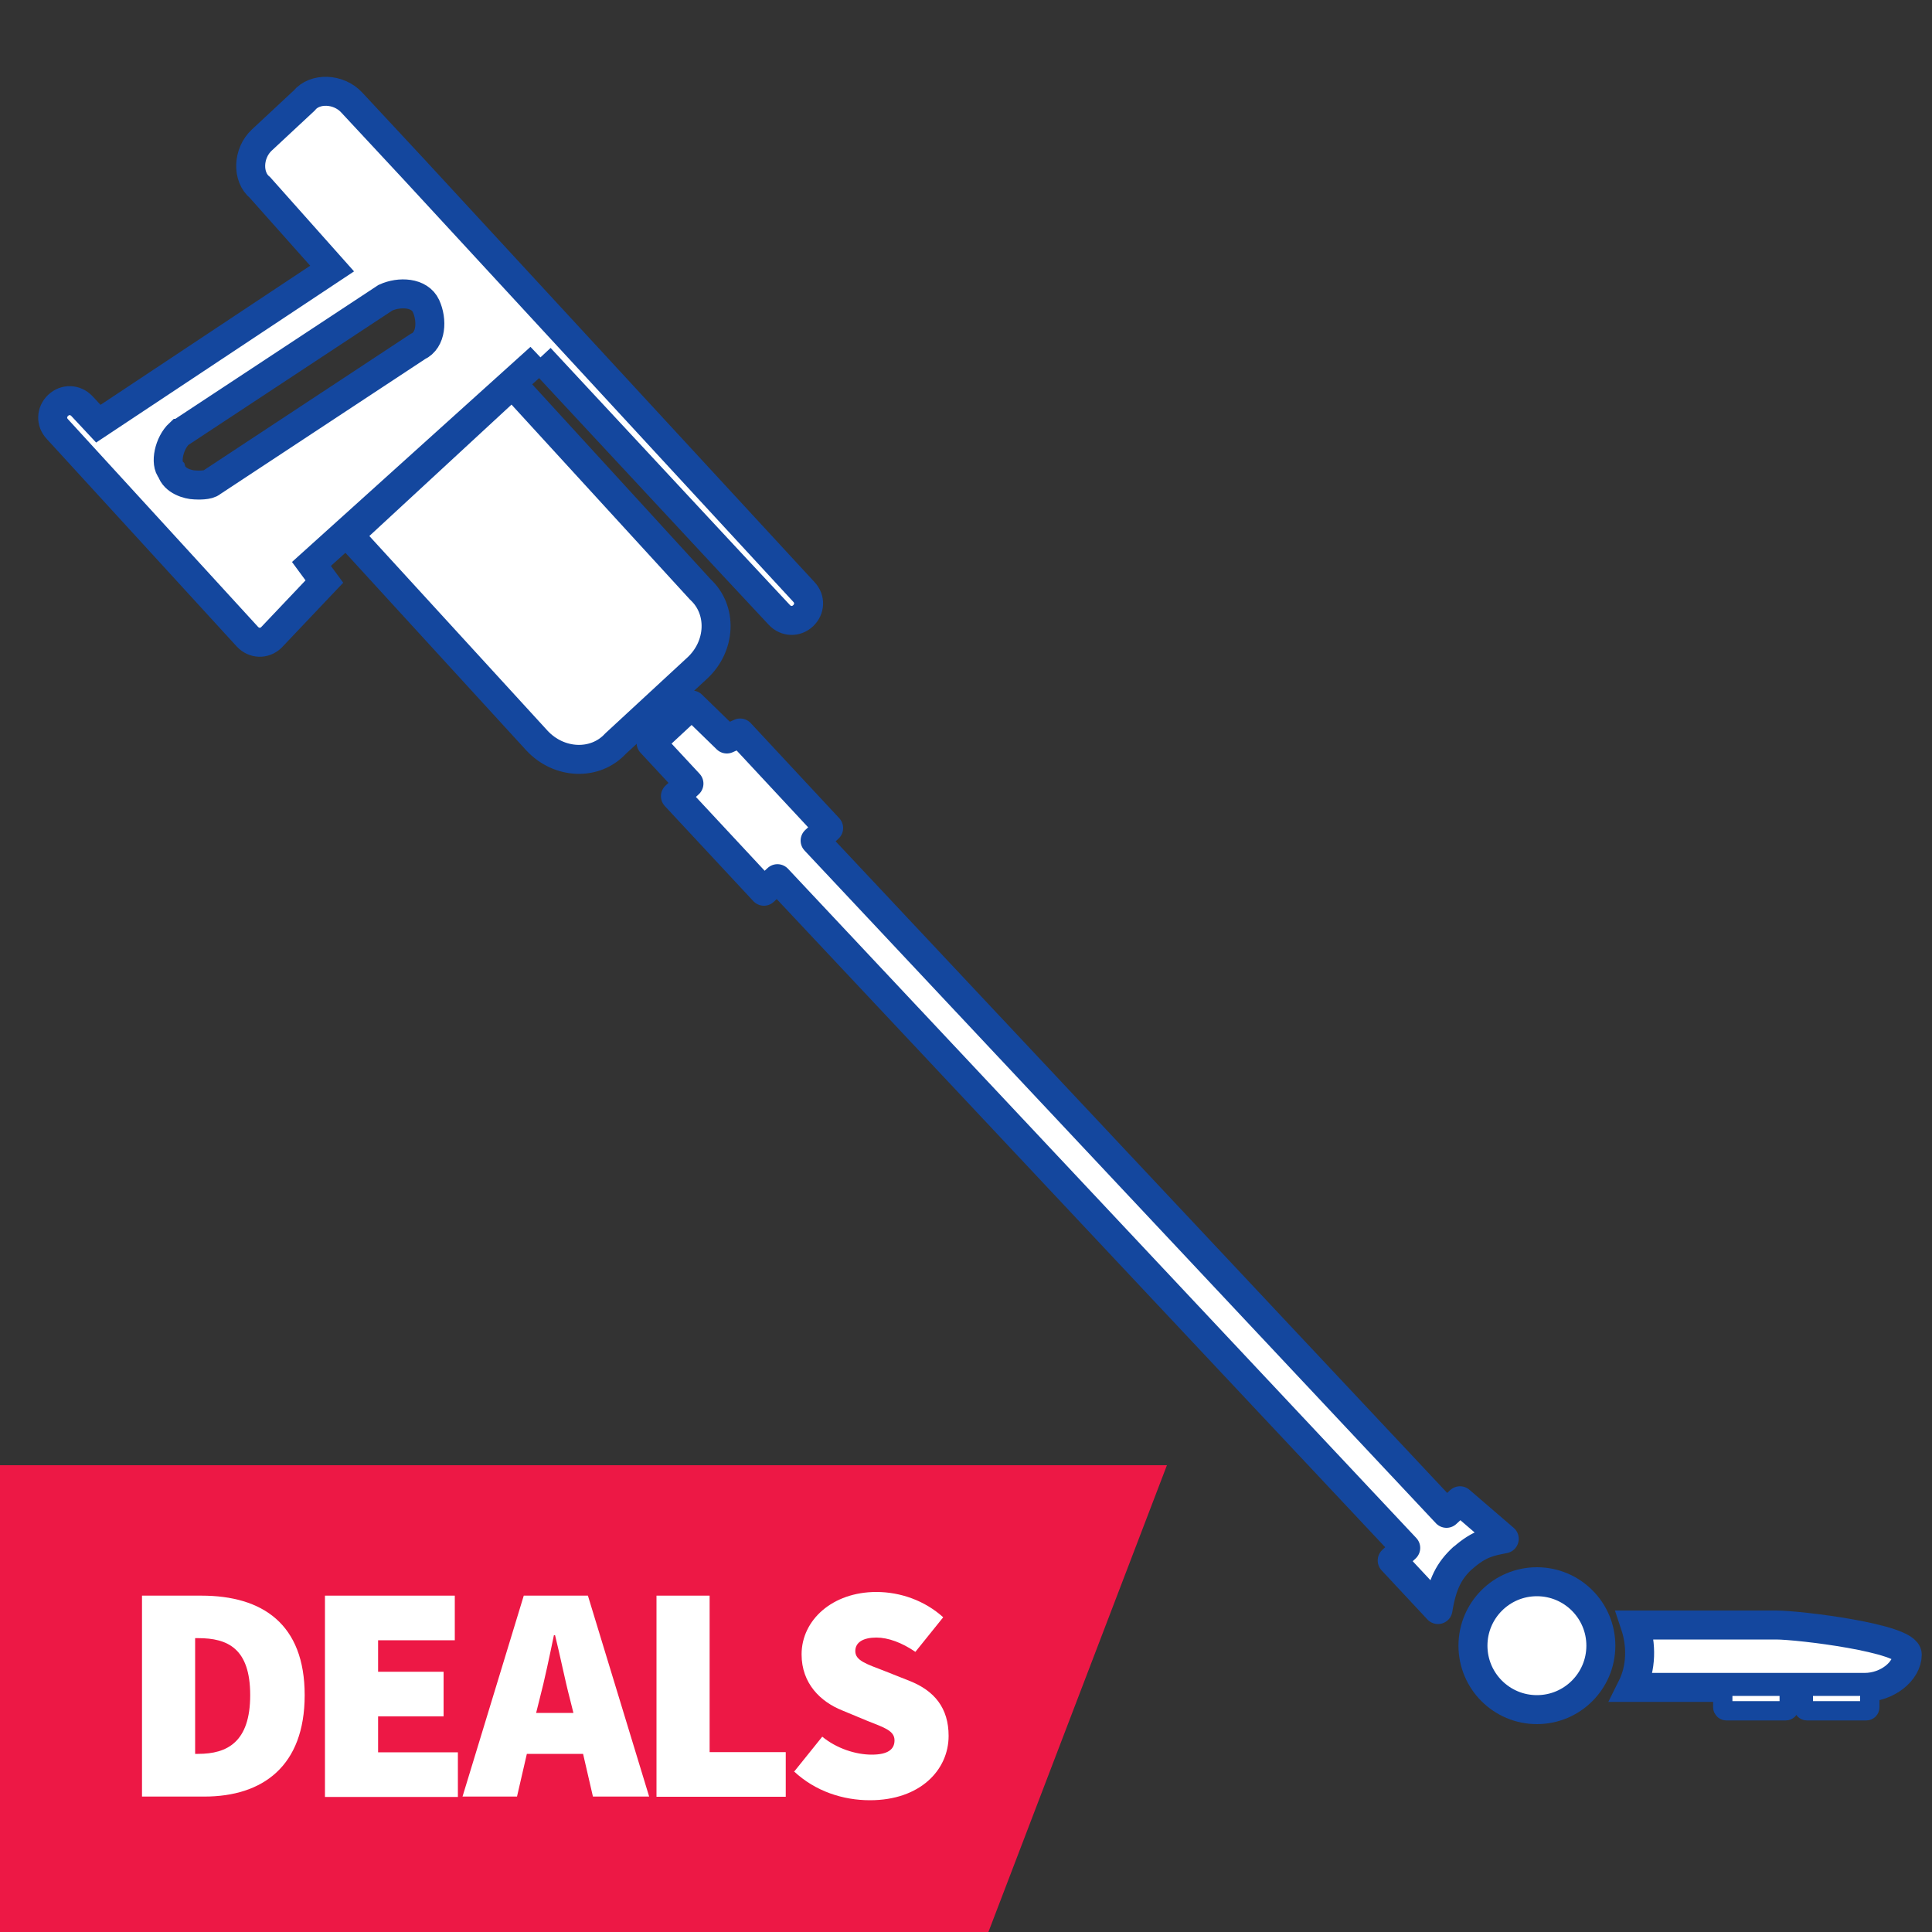
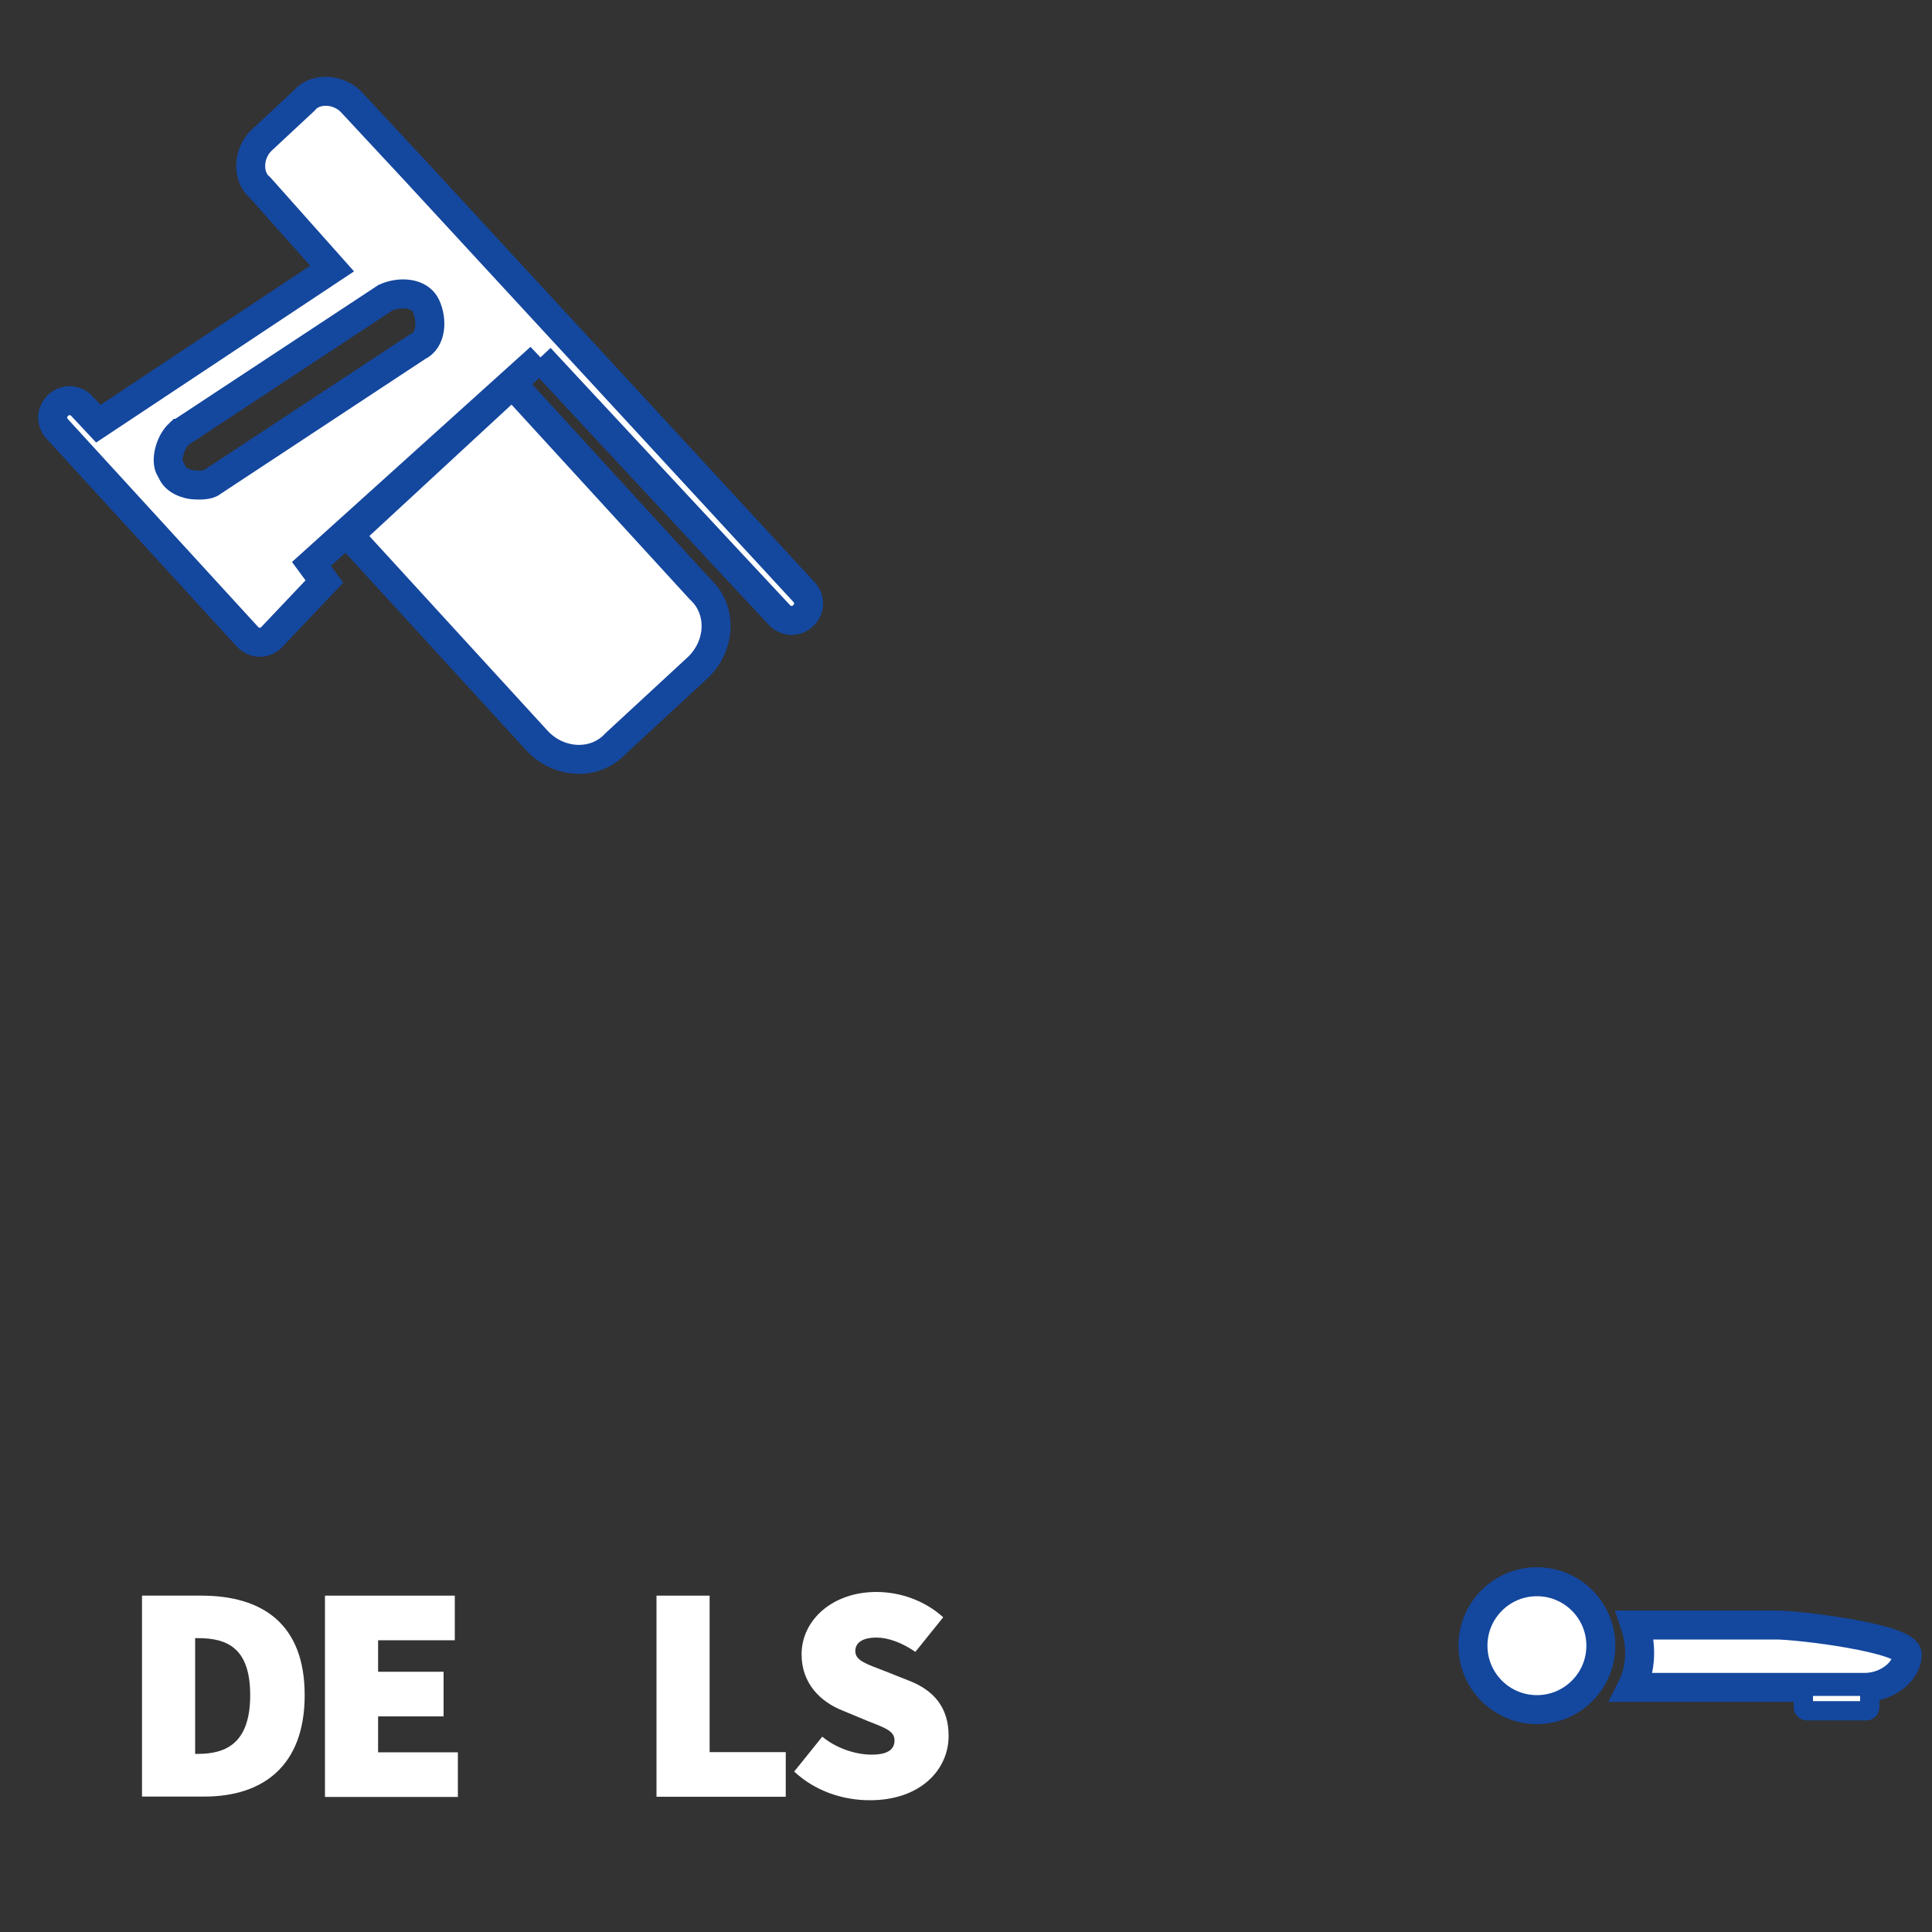
<svg xmlns="http://www.w3.org/2000/svg" viewBox="0 0 100 100" id="Layer_1">
  <rect x="0" y="0" width="100" height="100" fill="#333333" stroke="none" />
  <defs>
    <style>
      .cls-1 {
        stroke-linejoin: round;
      }

      .cls-1, .cls-2, .cls-3, .cls-4 {
        fill: #fff;
      }

      .cls-1, .cls-2, .cls-4 {
        stroke: #14479e;
      }

      .cls-1, .cls-4 {
        stroke-width: 1.5px;
      }

      .cls-2, .cls-4 {
        stroke-miterlimit: 10;
      }

      .cls-5 {
        fill: #ed1845;
      }
    </style>
  </defs>
  <g>
    <path d="M27.95,18.52l10.01,10.76,2.38,2.55c.34.36.87.38,1.23.04s.38-.87.04-1.23L21.42,8.76h0l-3.22-3.46c-.68-.73-1.91-.77-2.46-.09l-2.19,2.04c-.73.68-.77,1.91-.09,2.46l3.73,4.19-12.1,8.03-.85-.91c-.34-.36-.87-.38-1.23-.04s-.38.87-.04,1.23l9.84,10.75c.34.36.87.38,1.23.04l2.75-2.9-.67-.91,11.84-10.68ZM9.3,22.43l10.65-7.02c.72-.33,1.77-.29,2.1.43s.29,1.77-.43,2.1l-10.65,7.02c-.18.17-.71.15-.89.14-.35-.01-1.05-.21-1.21-.75-.34-.36-.13-1.41.42-1.92h0Z" class="cls-4" />
    <path d="M36.09,34.58c1.23-1.14,1.31-3.01.16-4.07l-9.73-10.63-8.46,7.82,9.73,10.63c1.14,1.23,3.01,1.31,4.07.16l4.23-3.91Z" class="cls-4" />
-     <path d="M75.71,80.65c.89-.79,1.46-.86,2.15-1l-2.29-1.97-.7.65-32.68-34.82.7-.65-4.58-4.92-.69.31-1.81-1.76-2.11,1.96,1.96,2.11-.7.65,4.58,4.92.7-.65,32.52,34.64-.7.65,2.37,2.54c.22-1.35.58-2.02,1.28-2.67h0Z" class="cls-1" />
    <path d="M91.93,84.11h-7.3c.34,1.02.34,2.21-.17,3.23h12.05c1.19,0,2.21-.85,2.21-1.7s-5.6-1.53-6.79-1.53Z" class="cls-4" />
-     <rect ry=".18" rx=".18" height="1.27" width="3.44" y="87.28" x="89.17" class="cls-2" />
    <rect ry=".18" rx=".18" height="1.27" width="3.44" y="87.28" x="93.34" class="cls-2" />
    <circle r="3.31" cy="85.18" cx="79.55" class="cls-4" />
  </g>
  <g>
-     <polygon points="51.16 100 0 100 0 75.84 60.4 75.84 51.16 100" class="cls-5" />
    <g>
      <path d="M7.35,82.59h3.07c3.17,0,5.35,1.47,5.35,5.15s-2.18,5.25-5.19,5.25h-3.23v-10.4ZM10.26,90.78c1.5,0,2.69-.61,2.69-3.04s-1.18-2.95-2.69-2.95h-.16v5.99h.16Z" class="cls-3" />
      <path d="M16.82,82.59h6.72v2.31h-3.97v1.63h3.39v2.31h-3.39v1.86h4.13v2.31h-6.88v-10.4Z" class="cls-3" />
-       <path d="M27.1,82.59h3.33l3.17,10.4h-2.91l-.51-2.21h-2.91l-.51,2.21h-2.82l3.17-10.4ZM27.76,88.66h1.92l-.18-.72c-.26-.99-.51-2.26-.77-3.3h-.06c-.22,1.06-.48,2.31-.74,3.3l-.18.72Z" class="cls-3" />
      <path d="M33.98,82.59h2.75v8.1h3.94v2.31h-6.69v-10.4Z" class="cls-3" />
      <path d="M41.12,91.68l1.44-1.79c.74.61,1.73.93,2.56.93s1.18-.27,1.18-.74c0-.5-.53-.66-1.41-1.01l-1.3-.54c-1.12-.45-2.1-1.39-2.1-2.9,0-1.78,1.6-3.23,3.87-3.23,1.25,0,2.51.45,3.46,1.31l-1.44,1.79c-.7-.48-1.41-.74-2.02-.74-.67,0-1.09.24-1.09.7,0,.5.59.67,1.54,1.04l1.26.5c1.3.51,2.03,1.41,2.03,2.85,0,1.76-1.47,3.33-4.07,3.33-1.38,0-2.82-.45-3.94-1.5Z" class="cls-3" />
    </g>
  </g>
</svg>